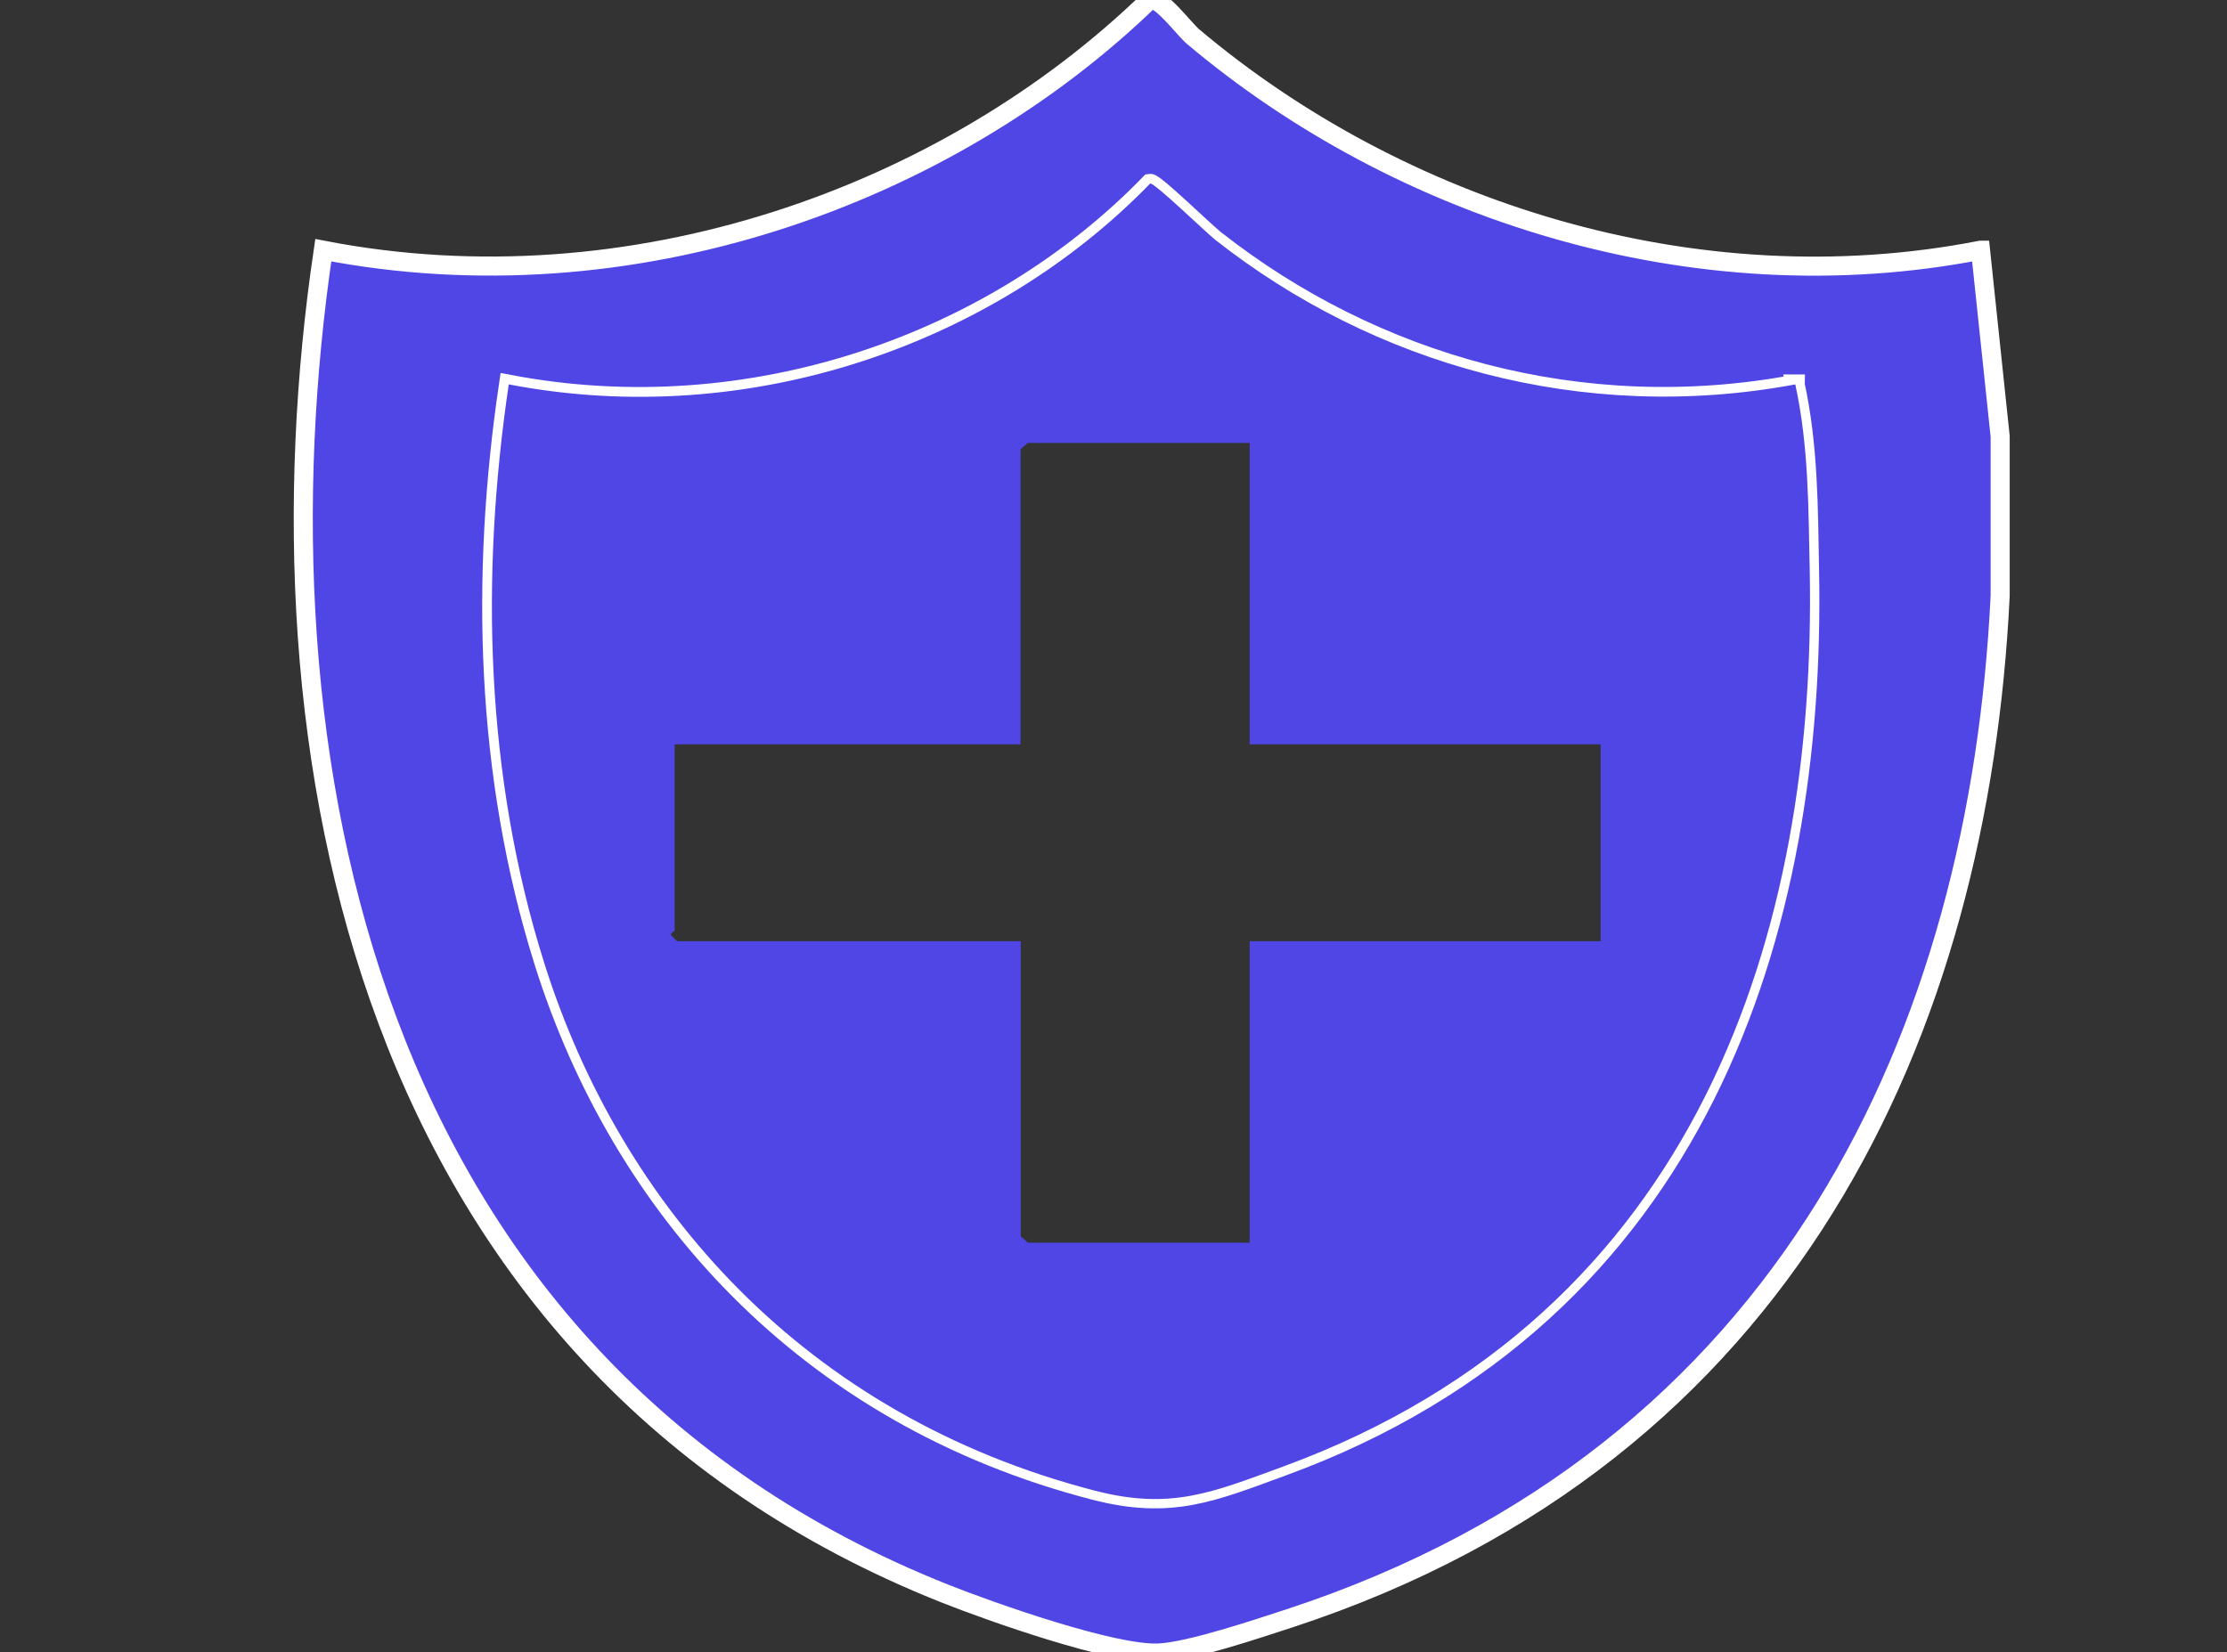
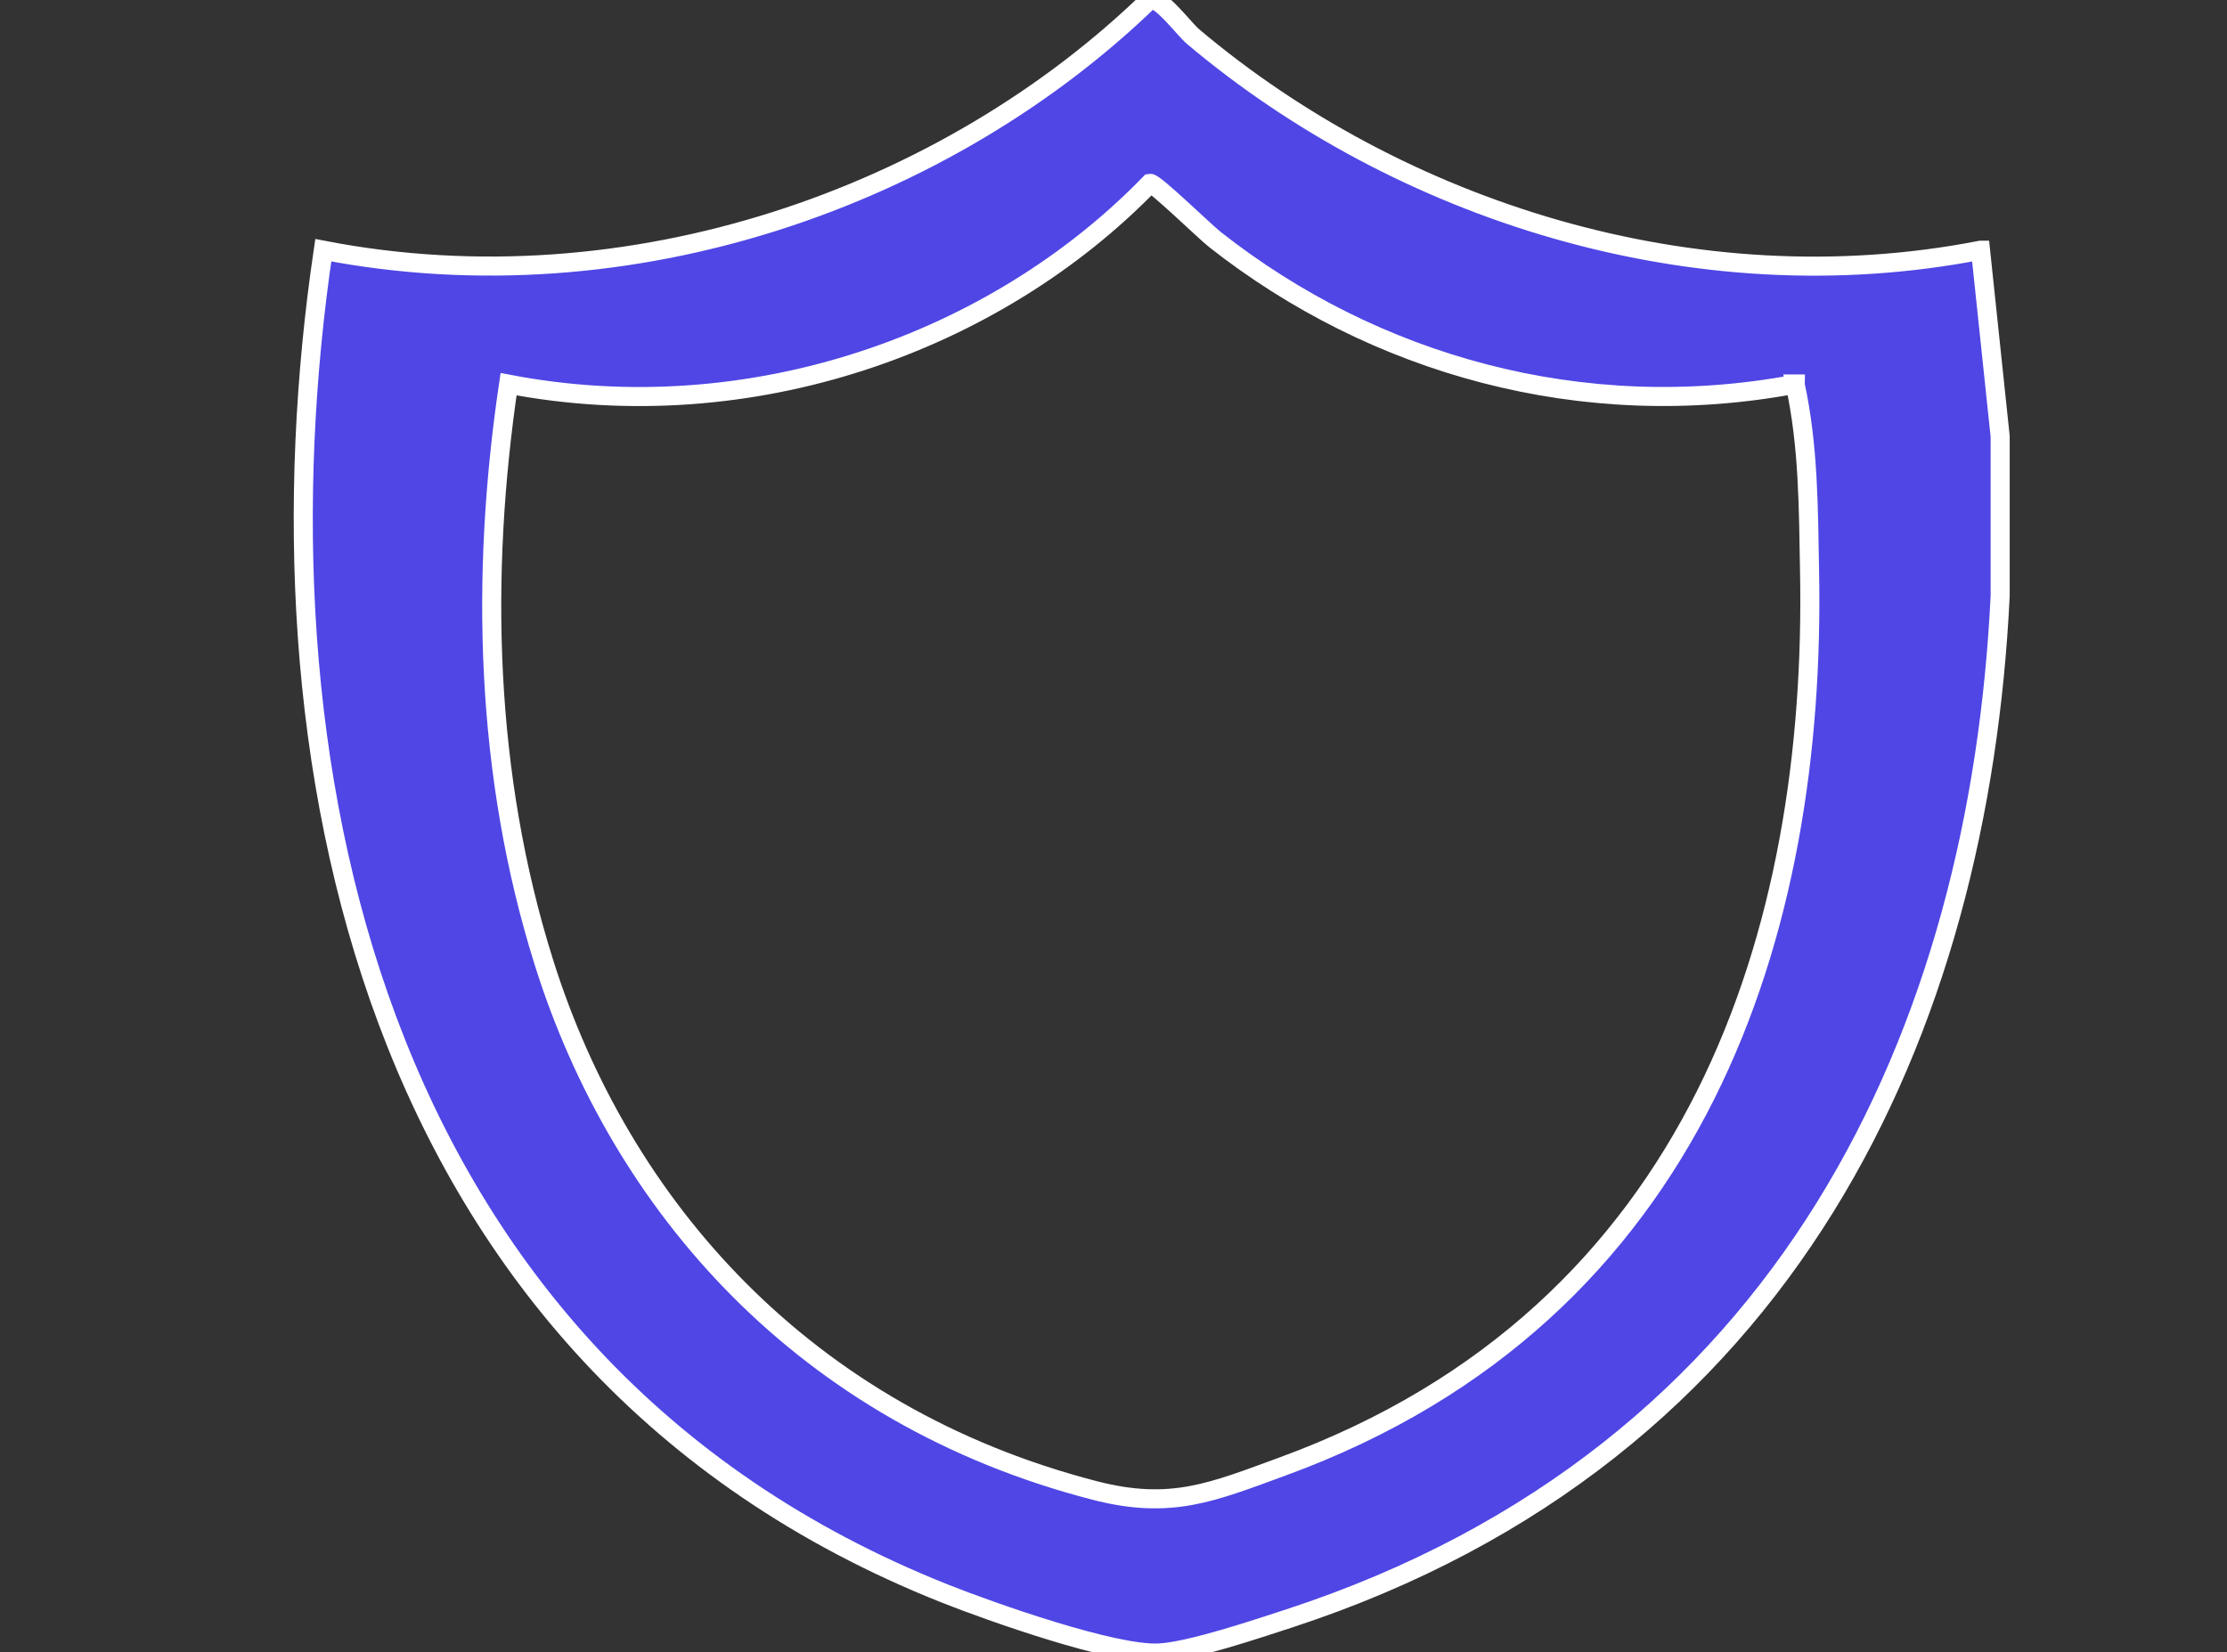
<svg xmlns="http://www.w3.org/2000/svg" id="Capa_1" viewBox="0 0 116.83 86.69">
  <rect x="0" y="0" width="116.83" height="86.69" fill="#333333" stroke="none" />
  <defs>
    <style>      .st0 {        fill: url(#Degradado_sin_nombre_5);      }      .st1, .st2 {        fill: #4f46e5;      }      .st3 {        fill: #47e68b;      }      .st4 {        fill: #e6cc47;      }      .st5 {        fill: #fff;      }      .st6 {        fill: url(#Degradado_sin_nombre_4);      }      .st7 {        fill: url(#Degradado_sin_nombre_2);      }      .st8 {        fill: url(#Degradado_sin_nombre_3);      }      .st9 {        fill: url(#Degradado_sin_nombre);      }      .st2 {        stroke: #fff;        stroke-miterlimit: 10;      }    </style>
    <linearGradient id="Degradado_sin_nombre" data-name="Degradado sin nombre" x1="37.46" y1="207.21" x2="126.67" y2="207.21" gradientTransform="translate(0 88) scale(1 -1)" gradientUnits="userSpaceOnUse">
      <stop offset="0" stop-color="#ff598e" />
      <stop offset="1" stop-color="#e65347" />
    </linearGradient>
    <linearGradient id="Degradado_sin_nombre_2" data-name="Degradado sin nombre 2" x1="-17" y1="253.06" x2="39.29" y2="253.06" gradientTransform="translate(0 88) scale(1 -1)" gradientUnits="userSpaceOnUse">
      <stop offset="0" stop-color="#ff598e" />
      <stop offset="1" stop-color="#e65347" />
    </linearGradient>
    <linearGradient id="Degradado_sin_nombre_3" data-name="Degradado sin nombre 3" x1="66.31" y1="130.08" x2="122.57" y2="130.08" gradientTransform="translate(0 88) scale(1 -1)" gradientUnits="userSpaceOnUse">
      <stop offset="0" stop-color="#ff598e" />
      <stop offset="1" stop-color="#e65347" />
    </linearGradient>
    <linearGradient id="Degradado_sin_nombre_4" data-name="Degradado sin nombre 4" x1="-90.81" y1="168.13" x2="-6.07" y2="168.13" gradientTransform="translate(0 88) scale(1 -1)" gradientUnits="userSpaceOnUse">
      <stop offset="0" stop-color="#e6cc47" />
      <stop offset="1" stop-color="#4f46e5" />
    </linearGradient>
    <linearGradient id="Degradado_sin_nombre_5" data-name="Degradado sin nombre 5" x1="-46.32" y1="171.99" x2="-46.32" y2="171.99" gradientTransform="translate(0 88) scale(1 -1)" gradientUnits="userSpaceOnUse">
      <stop offset="0" stop-color="#ff598e" />
      <stop offset="1" stop-color="#e65347" />
    </linearGradient>
  </defs>
  <g>
    <path class="st9" d="M120.75-111.84c-.26.06-.18-.04-.25-.14-1.37-2.09-1.36-4.52-4.22-5.6-2.66-1.01-4.42-.05-6.36,1.67-1.72,1.53-3.3,3.31-5.08,4.74h-7.45c-5.98-9.09-20.27-3.09-17.79,7.62,1.94,8.41,13.15,10.28,17.79,3.1h10.03c2.26-.17,3.62-1.75,5.13-3.23l.93,1.82c-3.45,4.2-7.44,8.02-11.64,11.46-4.26,3.48-9.11,6.84-13.93,9.51-.98.54-4.88,2.71-5.71,2.77-.27.02-.45-.02-.7-.08-.93-.23-3.15-1.51-4.11-2.02-3.84-2.04-7.62-4.5-11.12-7.07-8.21-6.02-15.78-13.43-21.28-22.03l6.53-13.11c1.48,1.49,2.89,3.06,5.13,3.24h10.03c5.84,8.81,19.66,3.5,17.9-7.06-1.45-8.74-13.1-11.05-17.9-3.68l-7.46.02c-1.78-1.43-3.35-3.22-5.08-4.74-2.12-1.87-4.39-2.93-7.11-1.3s-4.11,7.44-5.82,10.14c-.04.06-.17.31-.24.26l-3.51-7.69c.54-13.47,12.94-26.31,26.44-27.03,6.26-.33,12.69,1.68,18.1,4.67,10.31-5.71,22.09-6.8,32,.37,9.37,6.79,14.16,17.12,12.26,28.73-.85,5.21-3.02,10.06-5.49,14.67h-.02Z" />
    <path class="st7" d="M13.41-166.61c-1.68-1.43-3.24-3.17-4.9-4.64l-7.89,16.33c-.84,1.23-2.46,1.13-3.17-.15l-7.77-16.84c-.22-.14-4.23.05-4.95,0-2.3-.2-2.23-3.29-.21-3.57,1.24-.17,5.21-.17,6.47,0,.58.07,1.26.54,1.49,1.08l6.66,14.33,7.18-15.03c.52-.89,1.7-1.25,2.58-.64l7.1,6.52h10.92c.49-.88.83-1.76,1.53-2.51,4.4-4.73,12.35-.33,10.59,6.02-1.45,5.21-8.56,6.18-11.35,1.55-.15-.25-.63-1.43-.76-1.47h-11.93c-.74-.09-1.05-.51-1.57-.95h-.02ZM34.86-165.48c2.62-2.44-1.37-6.47-3.83-3.83-2.33,2.5,1.35,6.14,3.83,3.83Z" />
    <path class="st8" d="M106.39-37.11l.24-.26,6.73-14.48c.33-.4.71-.61,1.23-.67,2.04-.22,4.48.14,6.56.03,1.95.41,1.86,3.27-.09,3.54-.8.11-4.91-.13-5.16.03l-7.81,16.91c-.79,1.26-2.39,1.25-3.17,0l-7.85-16.26-5.86,5.41-.72.17h-11.82c-.53,1.01-.96,1.99-1.8,2.78-3.39,3.18-9.07,1.63-10.31-2.85-1.58-5.68,4.74-10.19,9.63-6.84,1.26.86,1.83,1.98,2.49,3.31h11.01l6.94-6.46c.92-.65,2.08-.35,2.65.59l7.12,15.03v.02ZM72.21-47.12c-3.47.46-2.75,5.79.74,5.32,3.36-.45,2.8-5.79-.74-5.32Z" />
    <circle class="st6" cx="-48.44" cy="-80.13" r="42.37" />
    <path class="st0" d="M-46.32-83.99" />
    <path class="st3" d="M-44.12-85.34l21.46-28.66c1.56-2.08,4.61-2.23,6.38-.33C-7.16-104.53-1.68-92.87-1.02-78.79c.12,2.56-2.1,4.62-4.65,4.31l-35.63-4.26c-3.17-.38-4.75-4.05-2.83-6.61h.01Z" />
    <rect class="st1" x="-300.42" y="-554.79" width="97.52" height="196.51" />
    <rect class="st4" x="-300.42" y="-168.75" width="97.15" height="196.51" />
-     <rect class="st3" x="-300.42" y="23.35" width="97.15" height="196.51" />
    <circle class="st5" cx="-48.44" cy="-80.13" r="6.77" />
  </g>
  <g>
    <path class="st2" d="M103.9,13.13l1.03,9.77v8.37c-1.1,22.69-11.01,45.04-37.28,53.65-1.66.54-5.21,1.74-6.85,1.82-2.38.12-8.82-2.16-11.21-3.11C18.94,71.46,13.11,39.16,16.96,13.13,33.08,16.25,49.67,10.32,60.34-.04c.57-.09,1.8,1.59,2.26,1.97,10.76,9.07,26.23,14.14,41.3,11.2ZM94.18,20.16c-11.2,2.1-22.13-1.05-30.43-7.58-.55-.43-3.18-3-3.42-2.96-8.13,8.38-20.96,12.97-33.65,10.54-1.49,10.06-1.24,20.51,1.86,30.36,4.03,12.79,13.67,23.76,28.88,27.69,4.02,1.04,6.18.09,9.9-1.27,21.89-8.02,27.98-28.23,27.61-47-.06-3.29-.05-6.54-.76-9.79h.01Z" />
-     <path class="st1" d="M94.18,20.16c.71,3.25.69,6.5.76,9.79.36,18.77-5.72,38.97-27.61,47-3.72,1.36-5.89,2.31-9.9,1.27-15.21-3.94-24.85-14.9-28.88-27.69-3.1-9.85-3.35-20.3-1.86-30.36,12.69,2.44,25.51-2.15,33.65-10.54.24-.04,2.88,2.53,3.42,2.96,8.3,6.53,19.23,9.67,30.43,7.58h-.01ZM65.55,23.24h-11.63l-.38.33v15.49h-18.15v9.78s-.21.13-.2.22l.33.33h18.03v15.49l.38.33h11.63v-15.82h18.41v-10.33h-18.41v-15.82h0Z" />
  </g>
</svg>